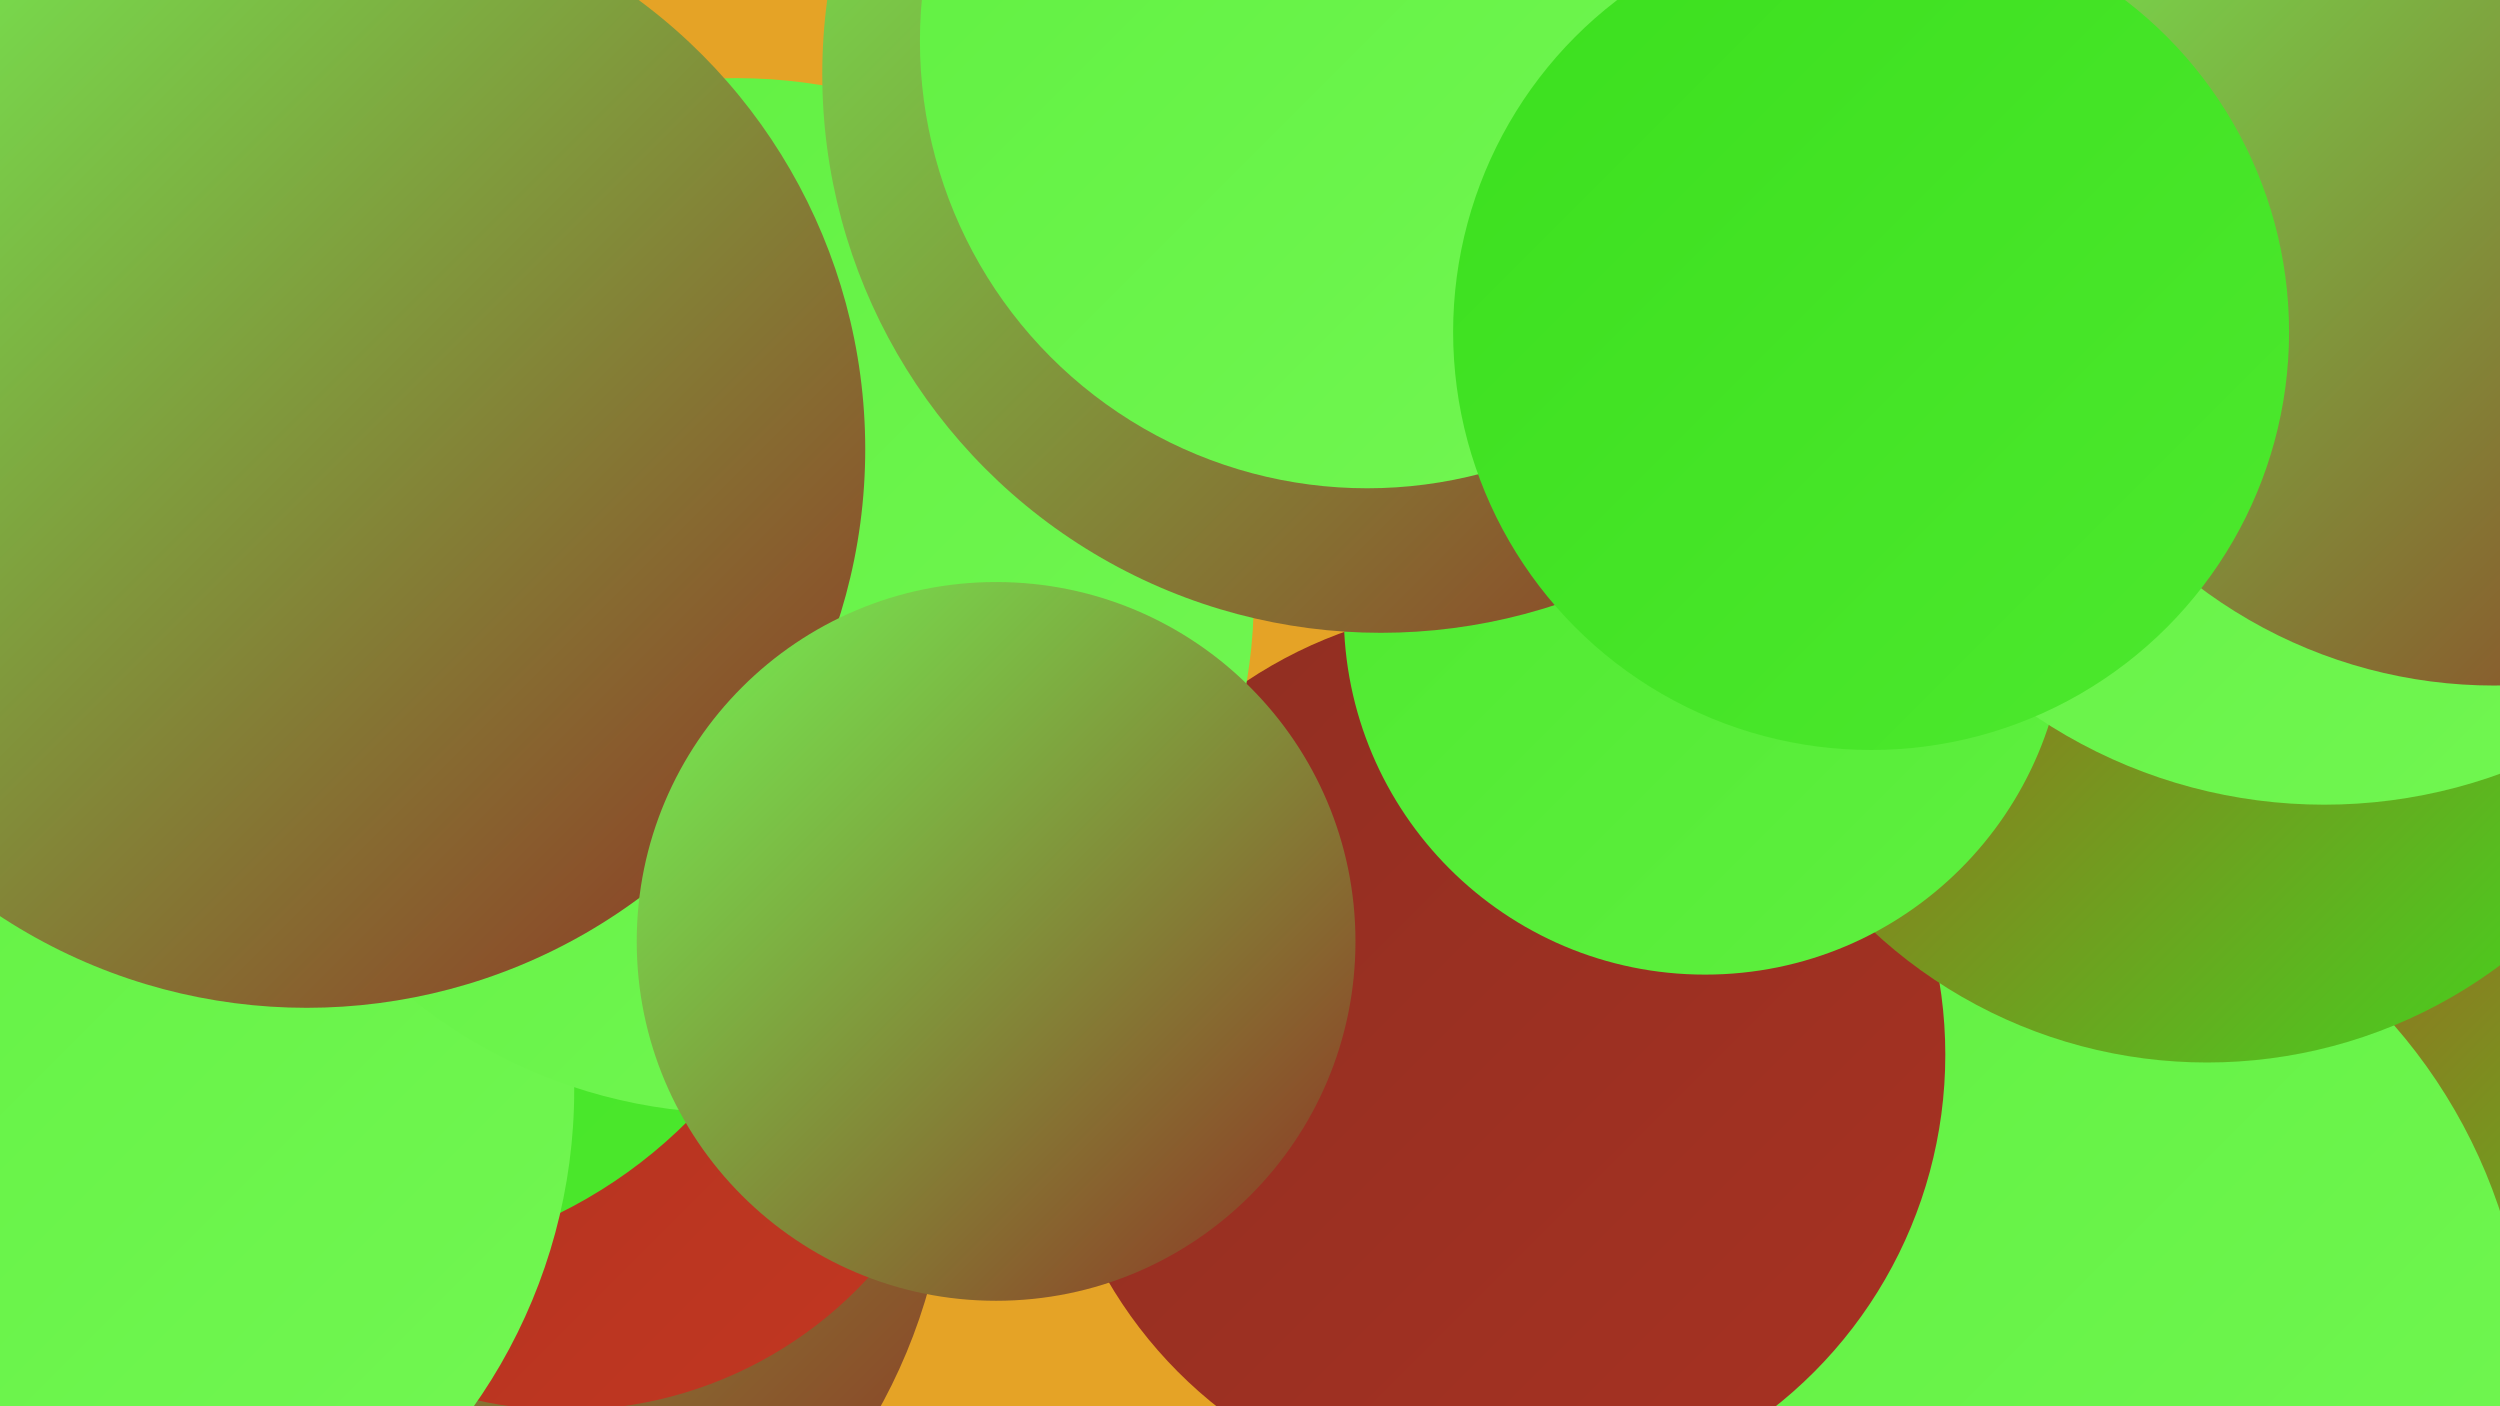
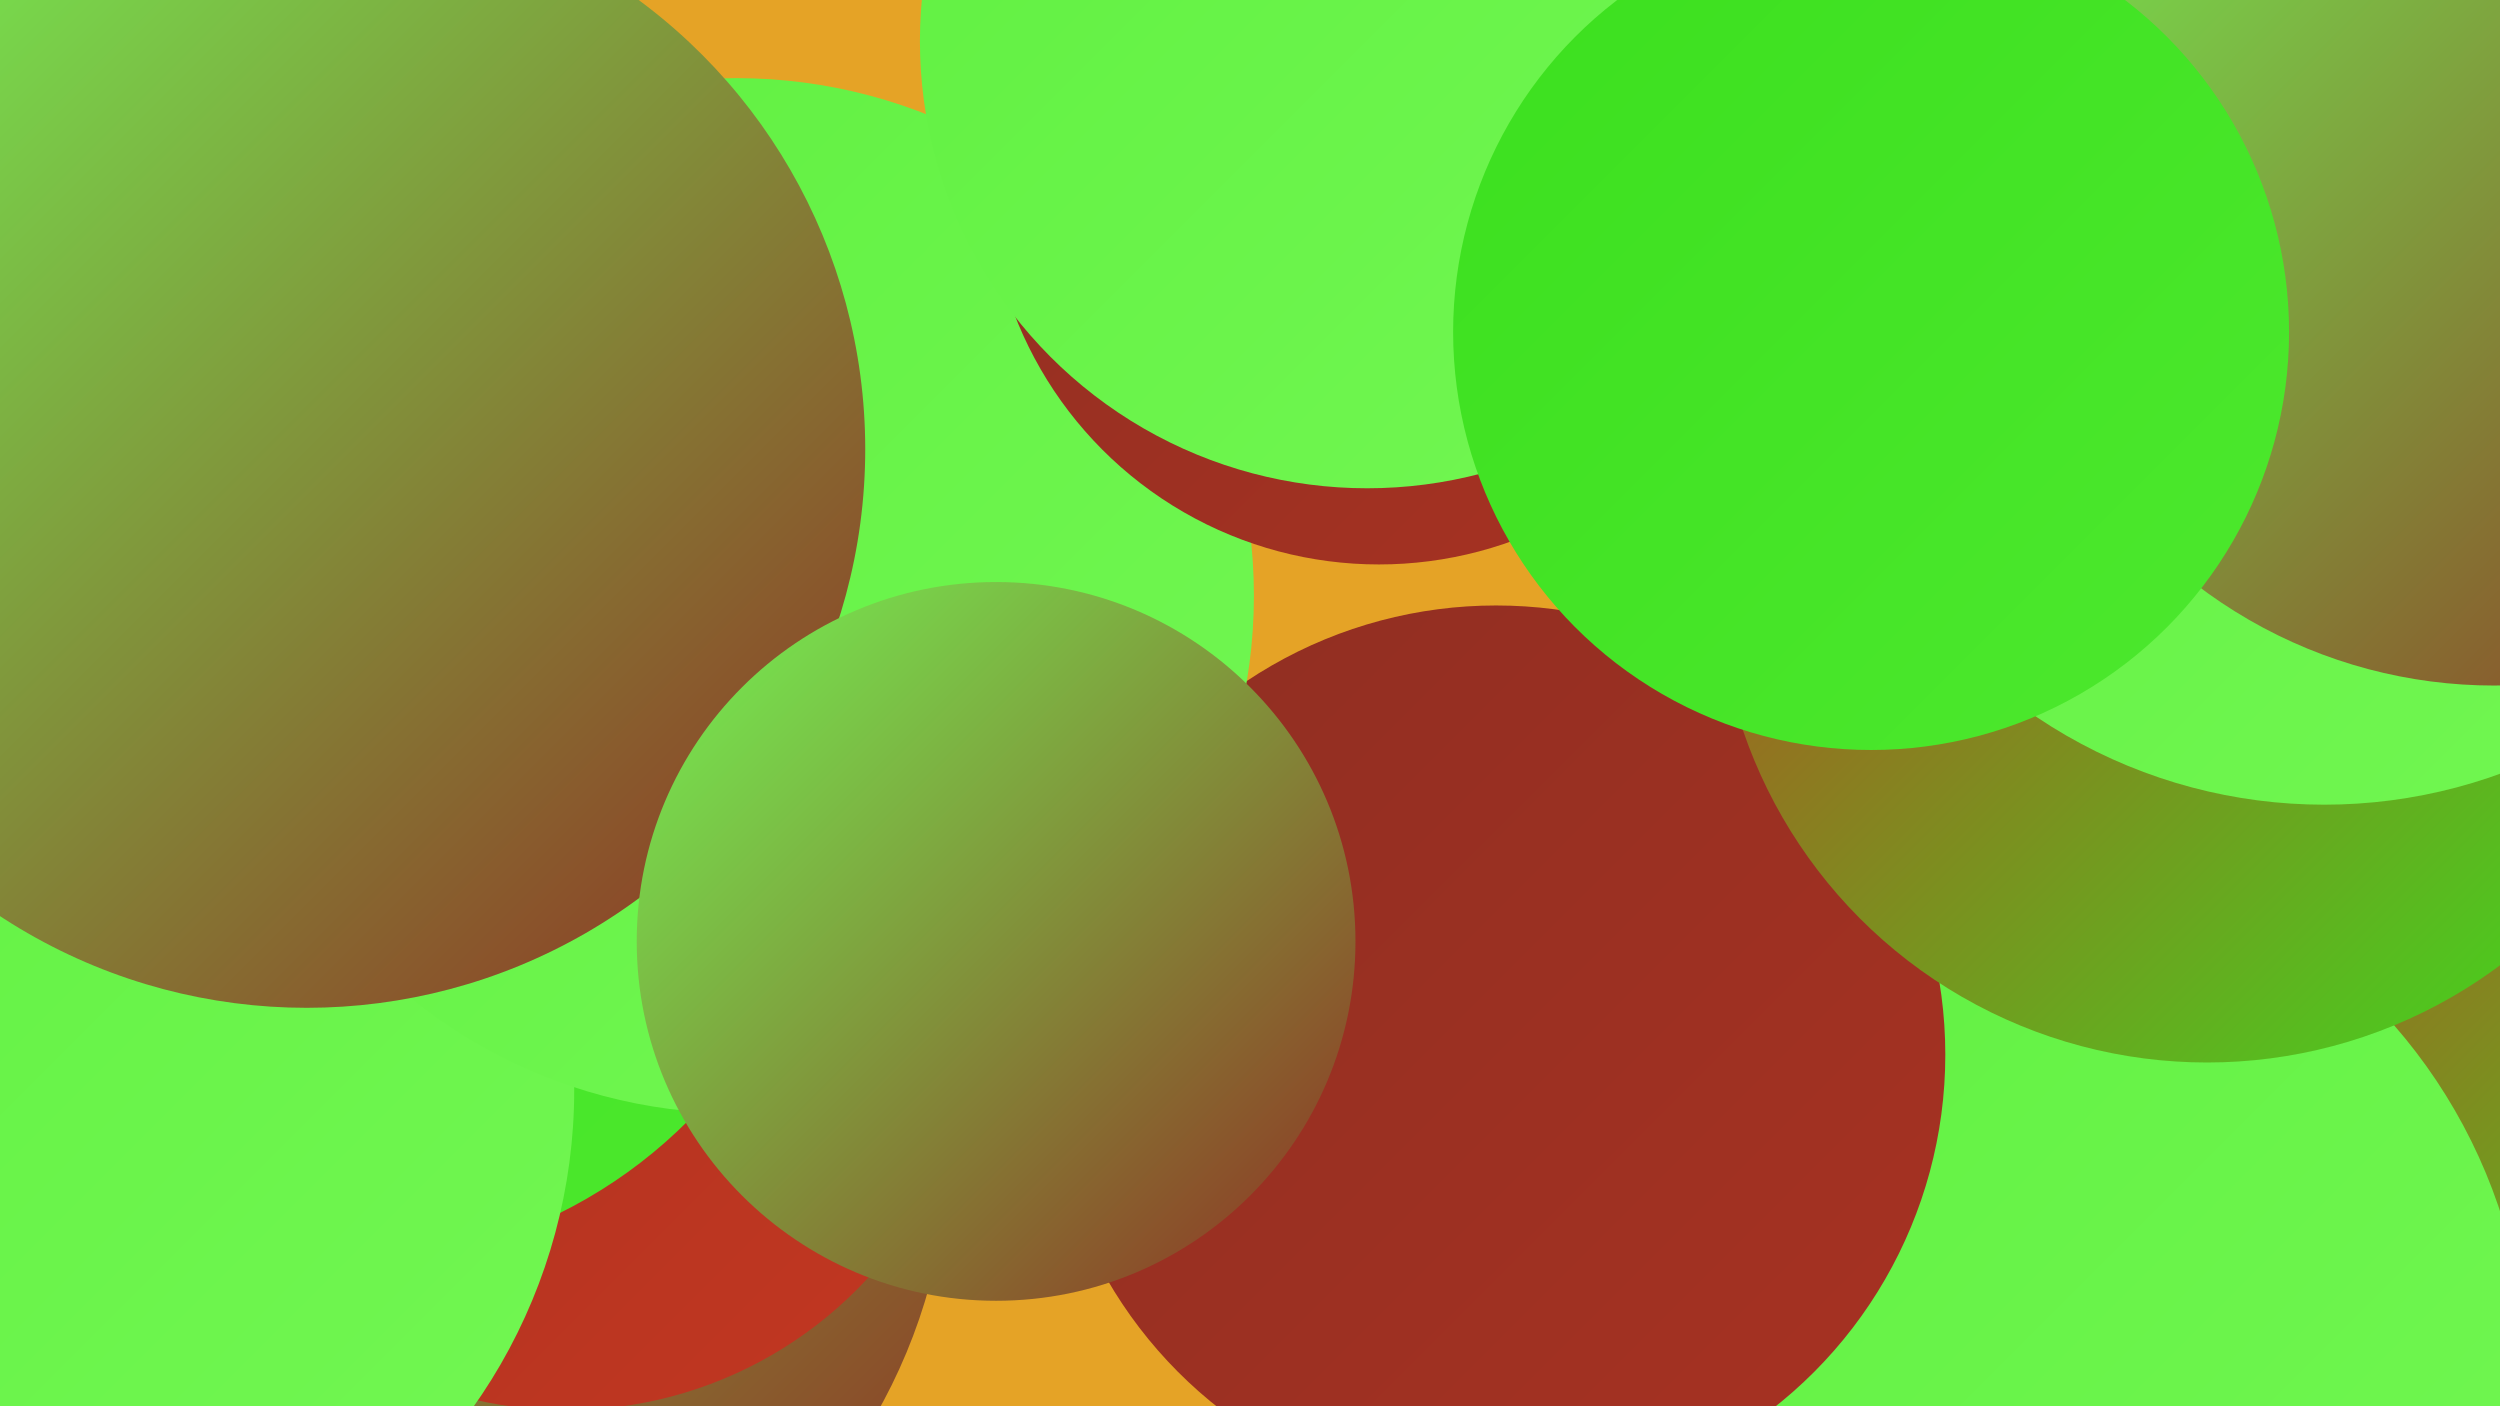
<svg xmlns="http://www.w3.org/2000/svg" width="1280" height="720">
  <defs>
    <linearGradient id="grad0" x1="0%" y1="0%" x2="100%" y2="100%">
      <stop offset="0%" style="stop-color:#8f2e22;stop-opacity:1" />
      <stop offset="100%" style="stop-color:#a83222;stop-opacity:1" />
    </linearGradient>
    <linearGradient id="grad1" x1="0%" y1="0%" x2="100%" y2="100%">
      <stop offset="0%" style="stop-color:#a83222;stop-opacity:1" />
      <stop offset="100%" style="stop-color:#c33721;stop-opacity:1" />
    </linearGradient>
    <linearGradient id="grad2" x1="0%" y1="0%" x2="100%" y2="100%">
      <stop offset="0%" style="stop-color:#c33721;stop-opacity:1" />
      <stop offset="100%" style="stop-color:#3bdf1e;stop-opacity:1" />
    </linearGradient>
    <linearGradient id="grad3" x1="0%" y1="0%" x2="100%" y2="100%">
      <stop offset="0%" style="stop-color:#3bdf1e;stop-opacity:1" />
      <stop offset="100%" style="stop-color:#4de92e;stop-opacity:1" />
    </linearGradient>
    <linearGradient id="grad4" x1="0%" y1="0%" x2="100%" y2="100%">
      <stop offset="0%" style="stop-color:#4de92e;stop-opacity:1" />
      <stop offset="100%" style="stop-color:#5ff040;stop-opacity:1" />
    </linearGradient>
    <linearGradient id="grad5" x1="0%" y1="0%" x2="100%" y2="100%">
      <stop offset="0%" style="stop-color:#5ff040;stop-opacity:1" />
      <stop offset="100%" style="stop-color:#73f753;stop-opacity:1" />
    </linearGradient>
    <linearGradient id="grad6" x1="0%" y1="0%" x2="100%" y2="100%">
      <stop offset="0%" style="stop-color:#73f753;stop-opacity:1" />
      <stop offset="100%" style="stop-color:#8f2e22;stop-opacity:1" />
    </linearGradient>
  </defs>
  <rect width="1280" height="720" fill="#e5a326" />
  <circle cx="201" cy="583" r="285" fill="url(#grad6)" />
  <circle cx="290" cy="512" r="210" fill="url(#grad1)" />
  <circle cx="1193" cy="620" r="252" fill="url(#grad2)" />
  <circle cx="16" cy="98" r="257" fill="url(#grad0)" />
  <circle cx="176" cy="398" r="249" fill="url(#grad3)" />
  <circle cx="1017" cy="707" r="277" fill="url(#grad5)" />
  <circle cx="766" cy="540" r="230" fill="url(#grad0)" />
  <circle cx="13" cy="558" r="281" fill="url(#grad5)" />
  <circle cx="377" cy="305" r="265" fill="url(#grad5)" />
  <circle cx="706" cy="89" r="200" fill="url(#grad0)" />
  <circle cx="1130" cy="293" r="251" fill="url(#grad2)" />
  <circle cx="1219" cy="47" r="194" fill="url(#grad2)" />
-   <circle cx="873" cy="314" r="185" fill="url(#grad4)" />
  <circle cx="157" cy="230" r="286" fill="url(#grad6)" />
  <circle cx="510" cy="482" r="184" fill="url(#grad6)" />
-   <circle cx="707" cy="38" r="286" fill="url(#grad6)" />
  <circle cx="1190" cy="148" r="264" fill="url(#grad5)" />
  <circle cx="1277" cy="100" r="251" fill="url(#grad6)" />
  <circle cx="700" cy="21" r="229" fill="url(#grad5)" />
  <circle cx="958" cy="170" r="214" fill="url(#grad3)" />
</svg>